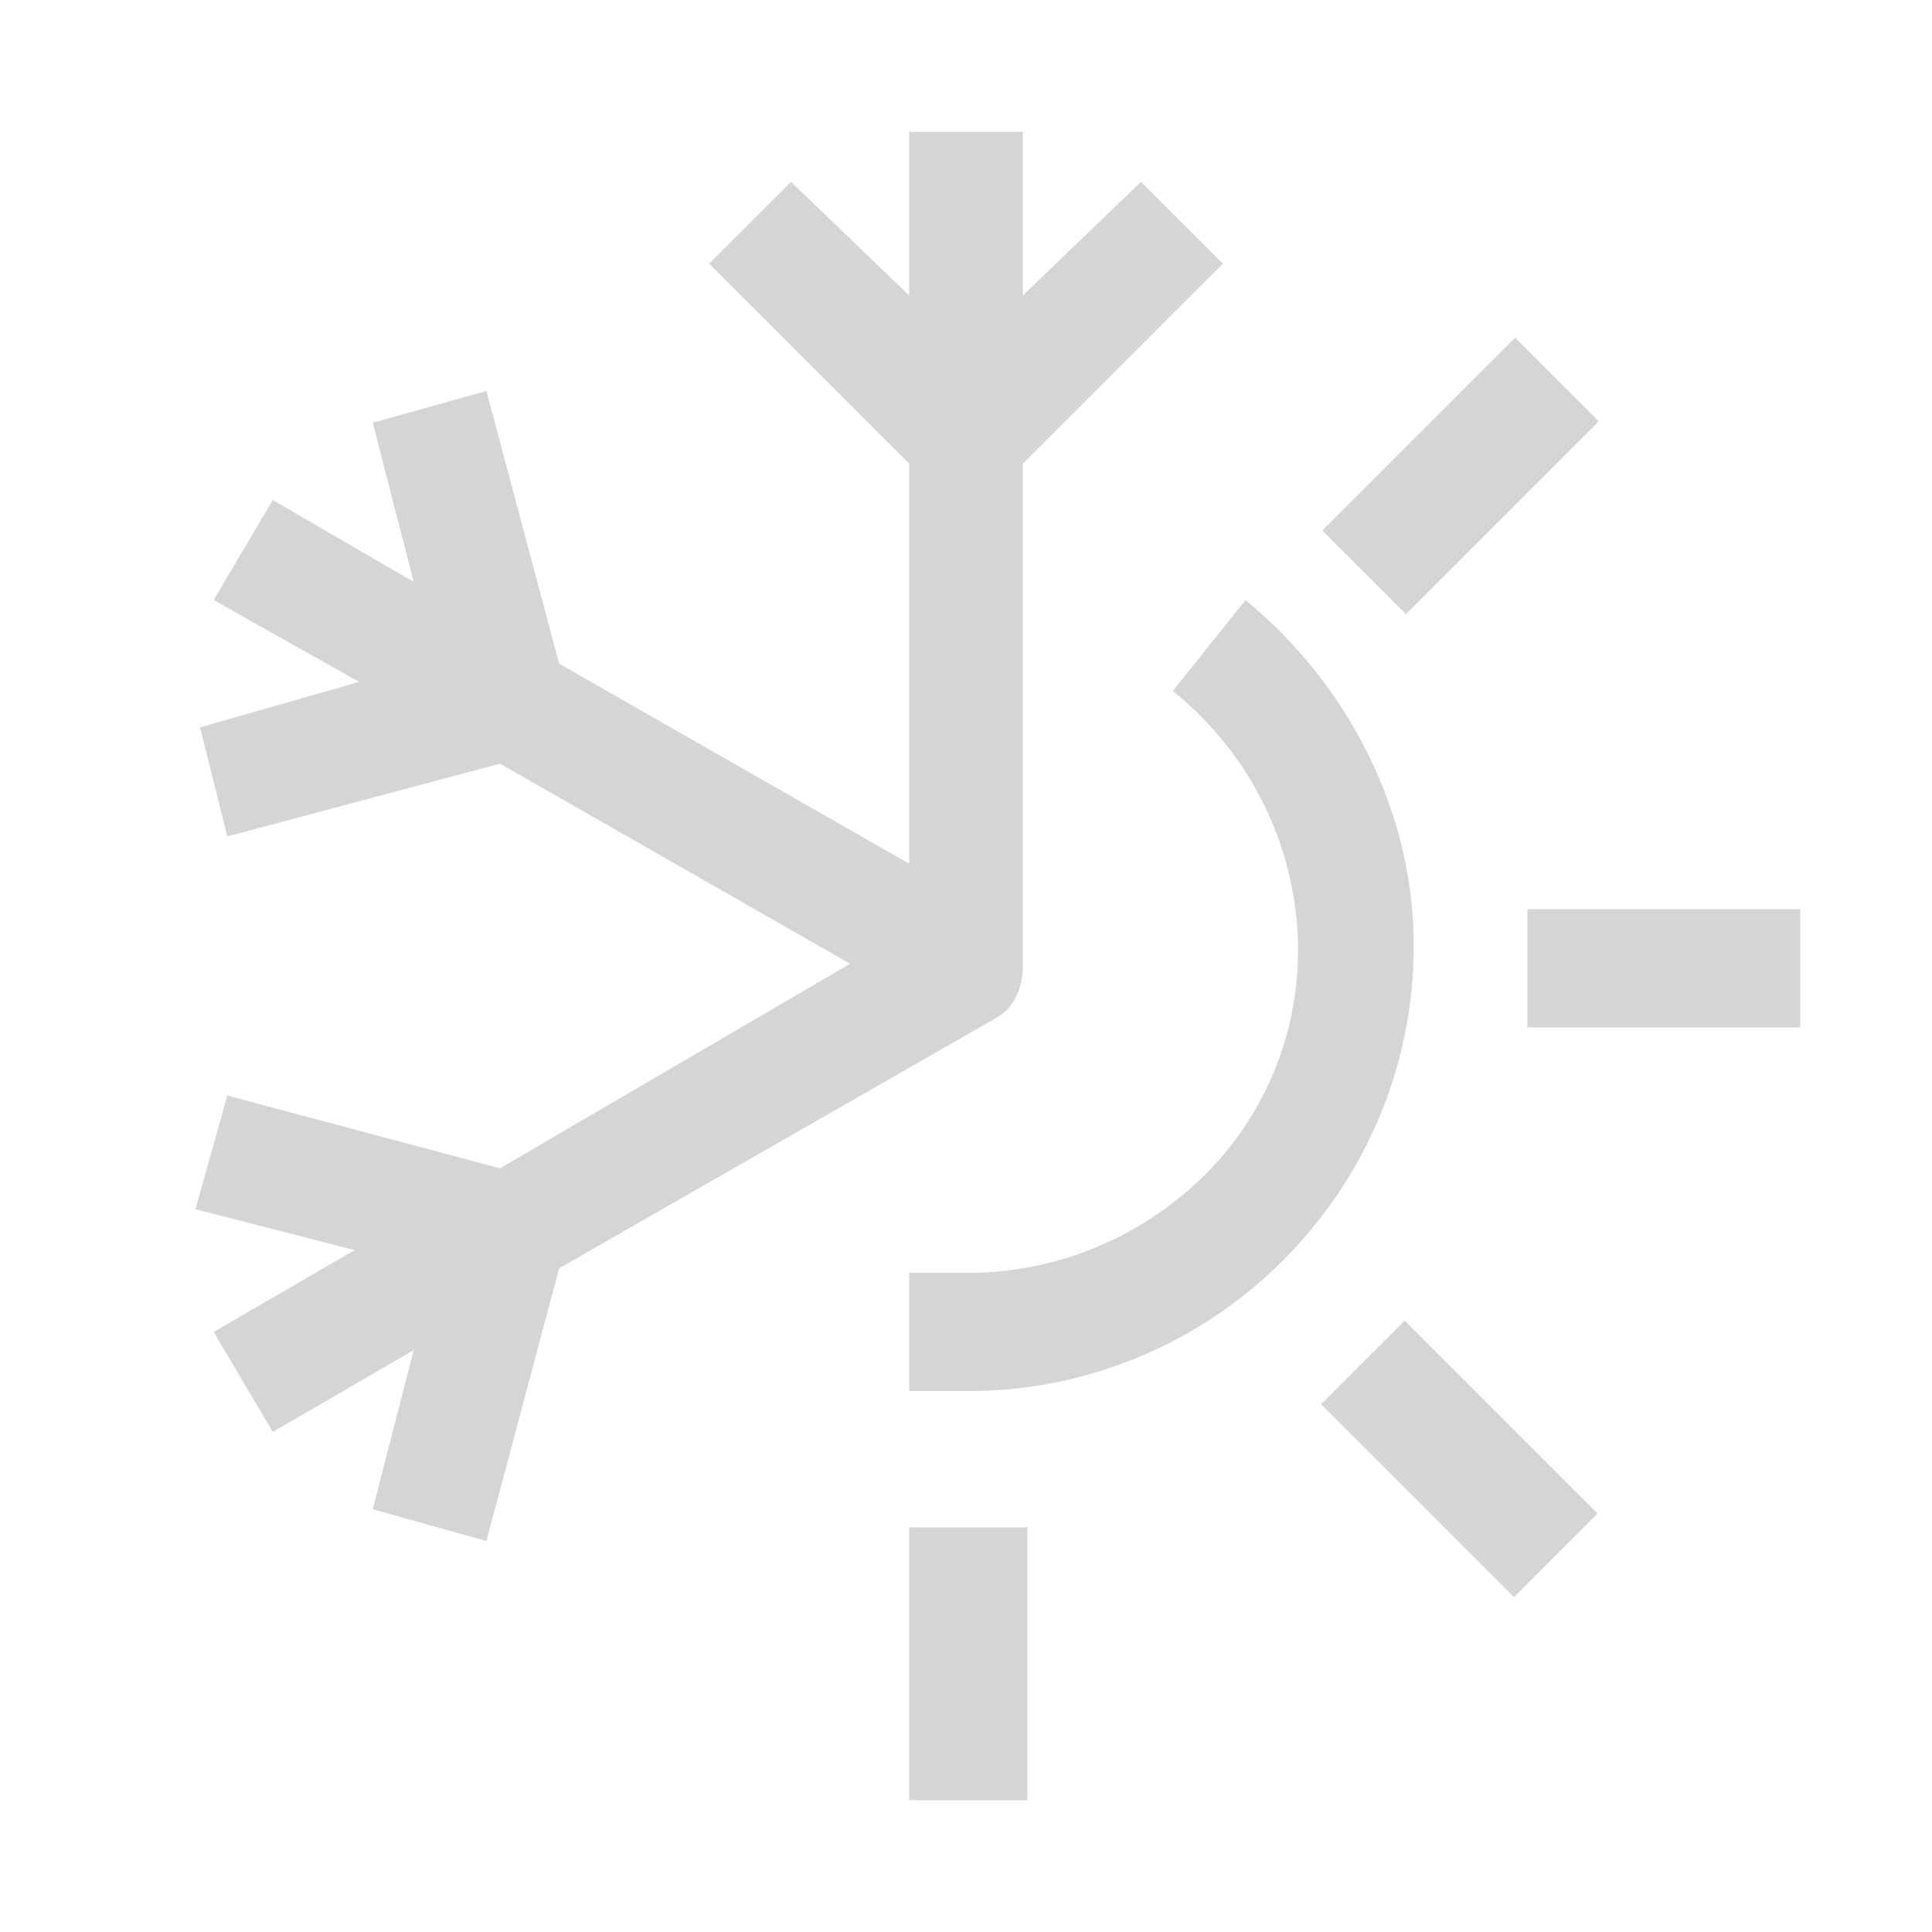
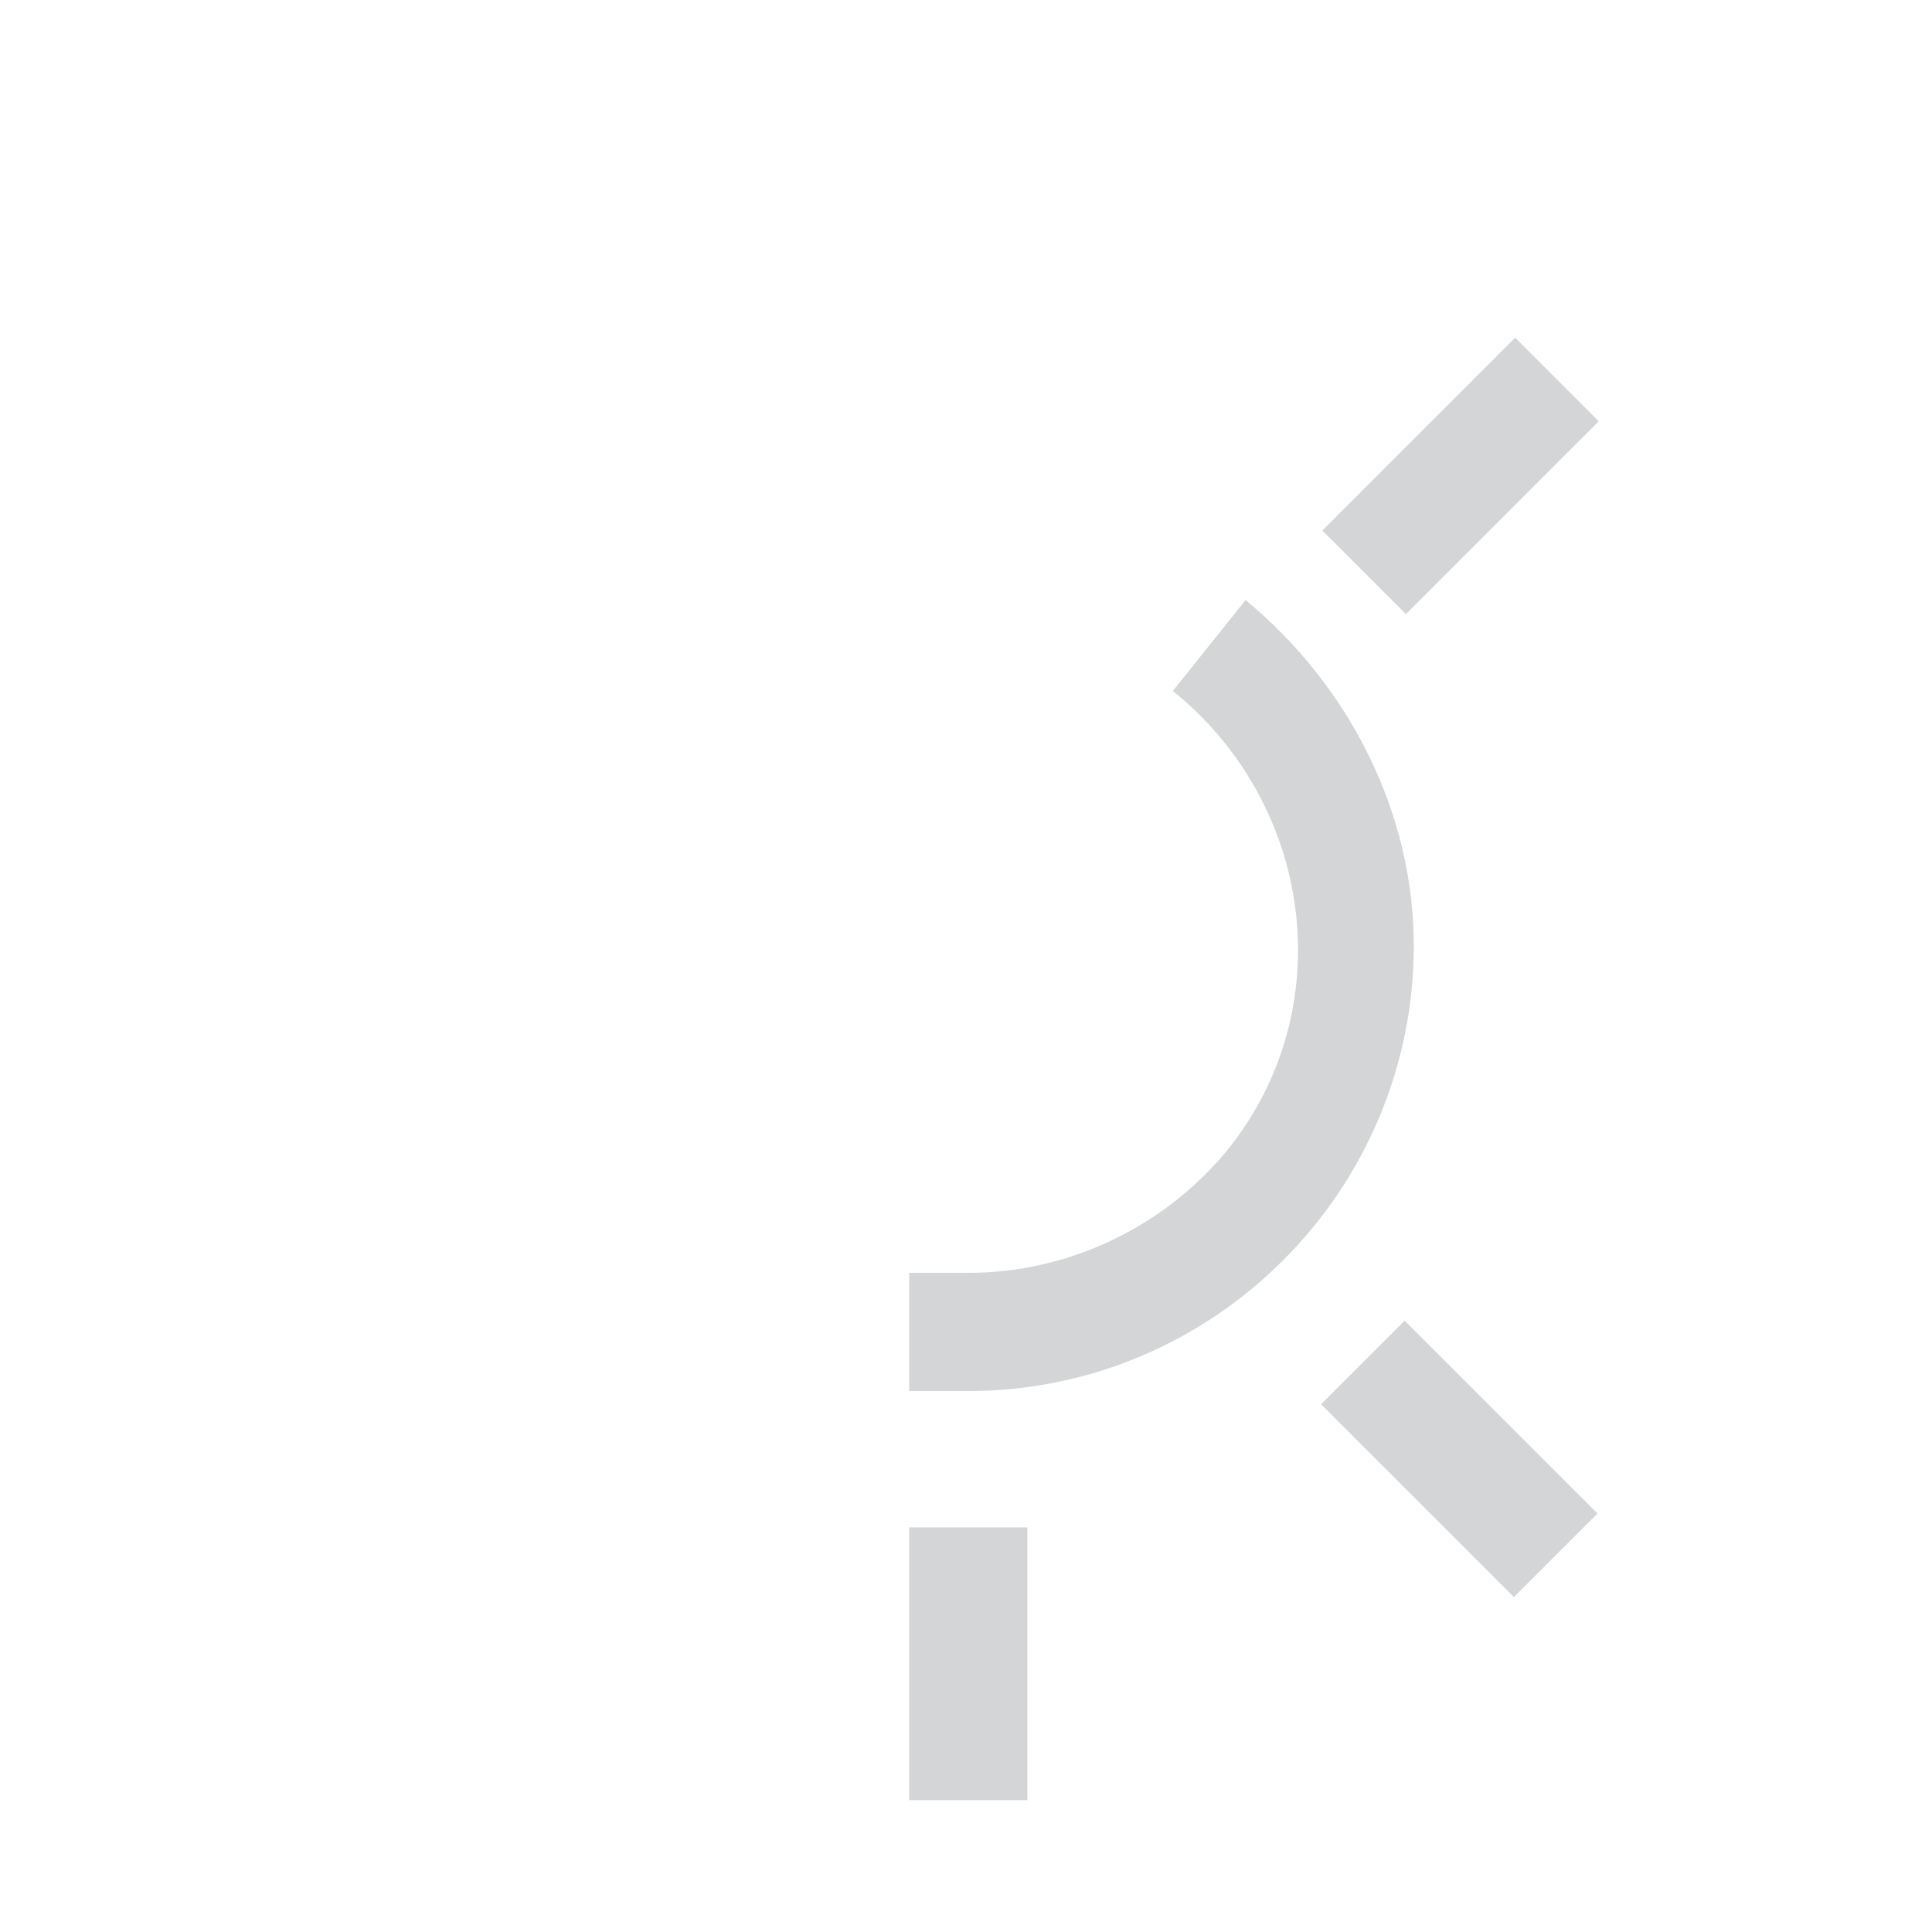
<svg xmlns="http://www.w3.org/2000/svg" version="1.1" id="Capa_1" x="0px" y="0px" viewBox="0 0 42.5 42.5" style="enable-background:new 0 0 42.5 42.5;" xml:space="preserve">
  <style type="text/css">
	.st0{fill:#D4D5D6;}
</style>
  <title>Vapor de fred</title>
  <g id="icones">
-     <rect x="33.6" y="20" class="st0" width="6" height="2.6" />
    <rect x="30.8" y="29.1" transform="matrix(0.707 -0.707 0.707 0.707 -13.288 32.092)" class="st0" width="2.6" height="6" />
    <rect x="20" y="33.6" class="st0" width="2.6" height="6" />
    <rect x="29.1" y="9.2" transform="matrix(0.707 -0.707 0.707 0.707 2.011 25.74)" class="st0" width="6" height="2.6" />
-     <path class="st0" d="M21.9,22.4c0.4-0.2,0.6-0.7,0.6-1.1V10.2l4.4-4.4L25.1,4l-2.6,2.5V2.9H20v3.6L17.4,4l-1.8,1.8l4.4,4.4V19   l-7.7-4.4l-1.6-6L8.2,9.3l0.9,3.5L6,11l-1.3,2.2L7.9,15l-3.5,1L5,18.4l6-1.6l7.7,4.4L11,25.7l-6-1.6l-0.7,2.5l3.5,0.9l-3.1,1.8   L6,31.5l3.1-1.8l-0.9,3.5l2.5,0.7l1.6-6L21.9,22.4z" />
    <path class="st0" d="M27.4,13.2l-1.6,2c3.1,2.5,3.7,7,1.2,10.1c-1.4,1.7-3.5,2.7-5.7,2.7h-1.3v2.6h1.3c5.4,0,9.8-4.4,9.8-9.8   C31.1,17.9,29.7,15.1,27.4,13.2L27.4,13.2z" />
  </g>
</svg>